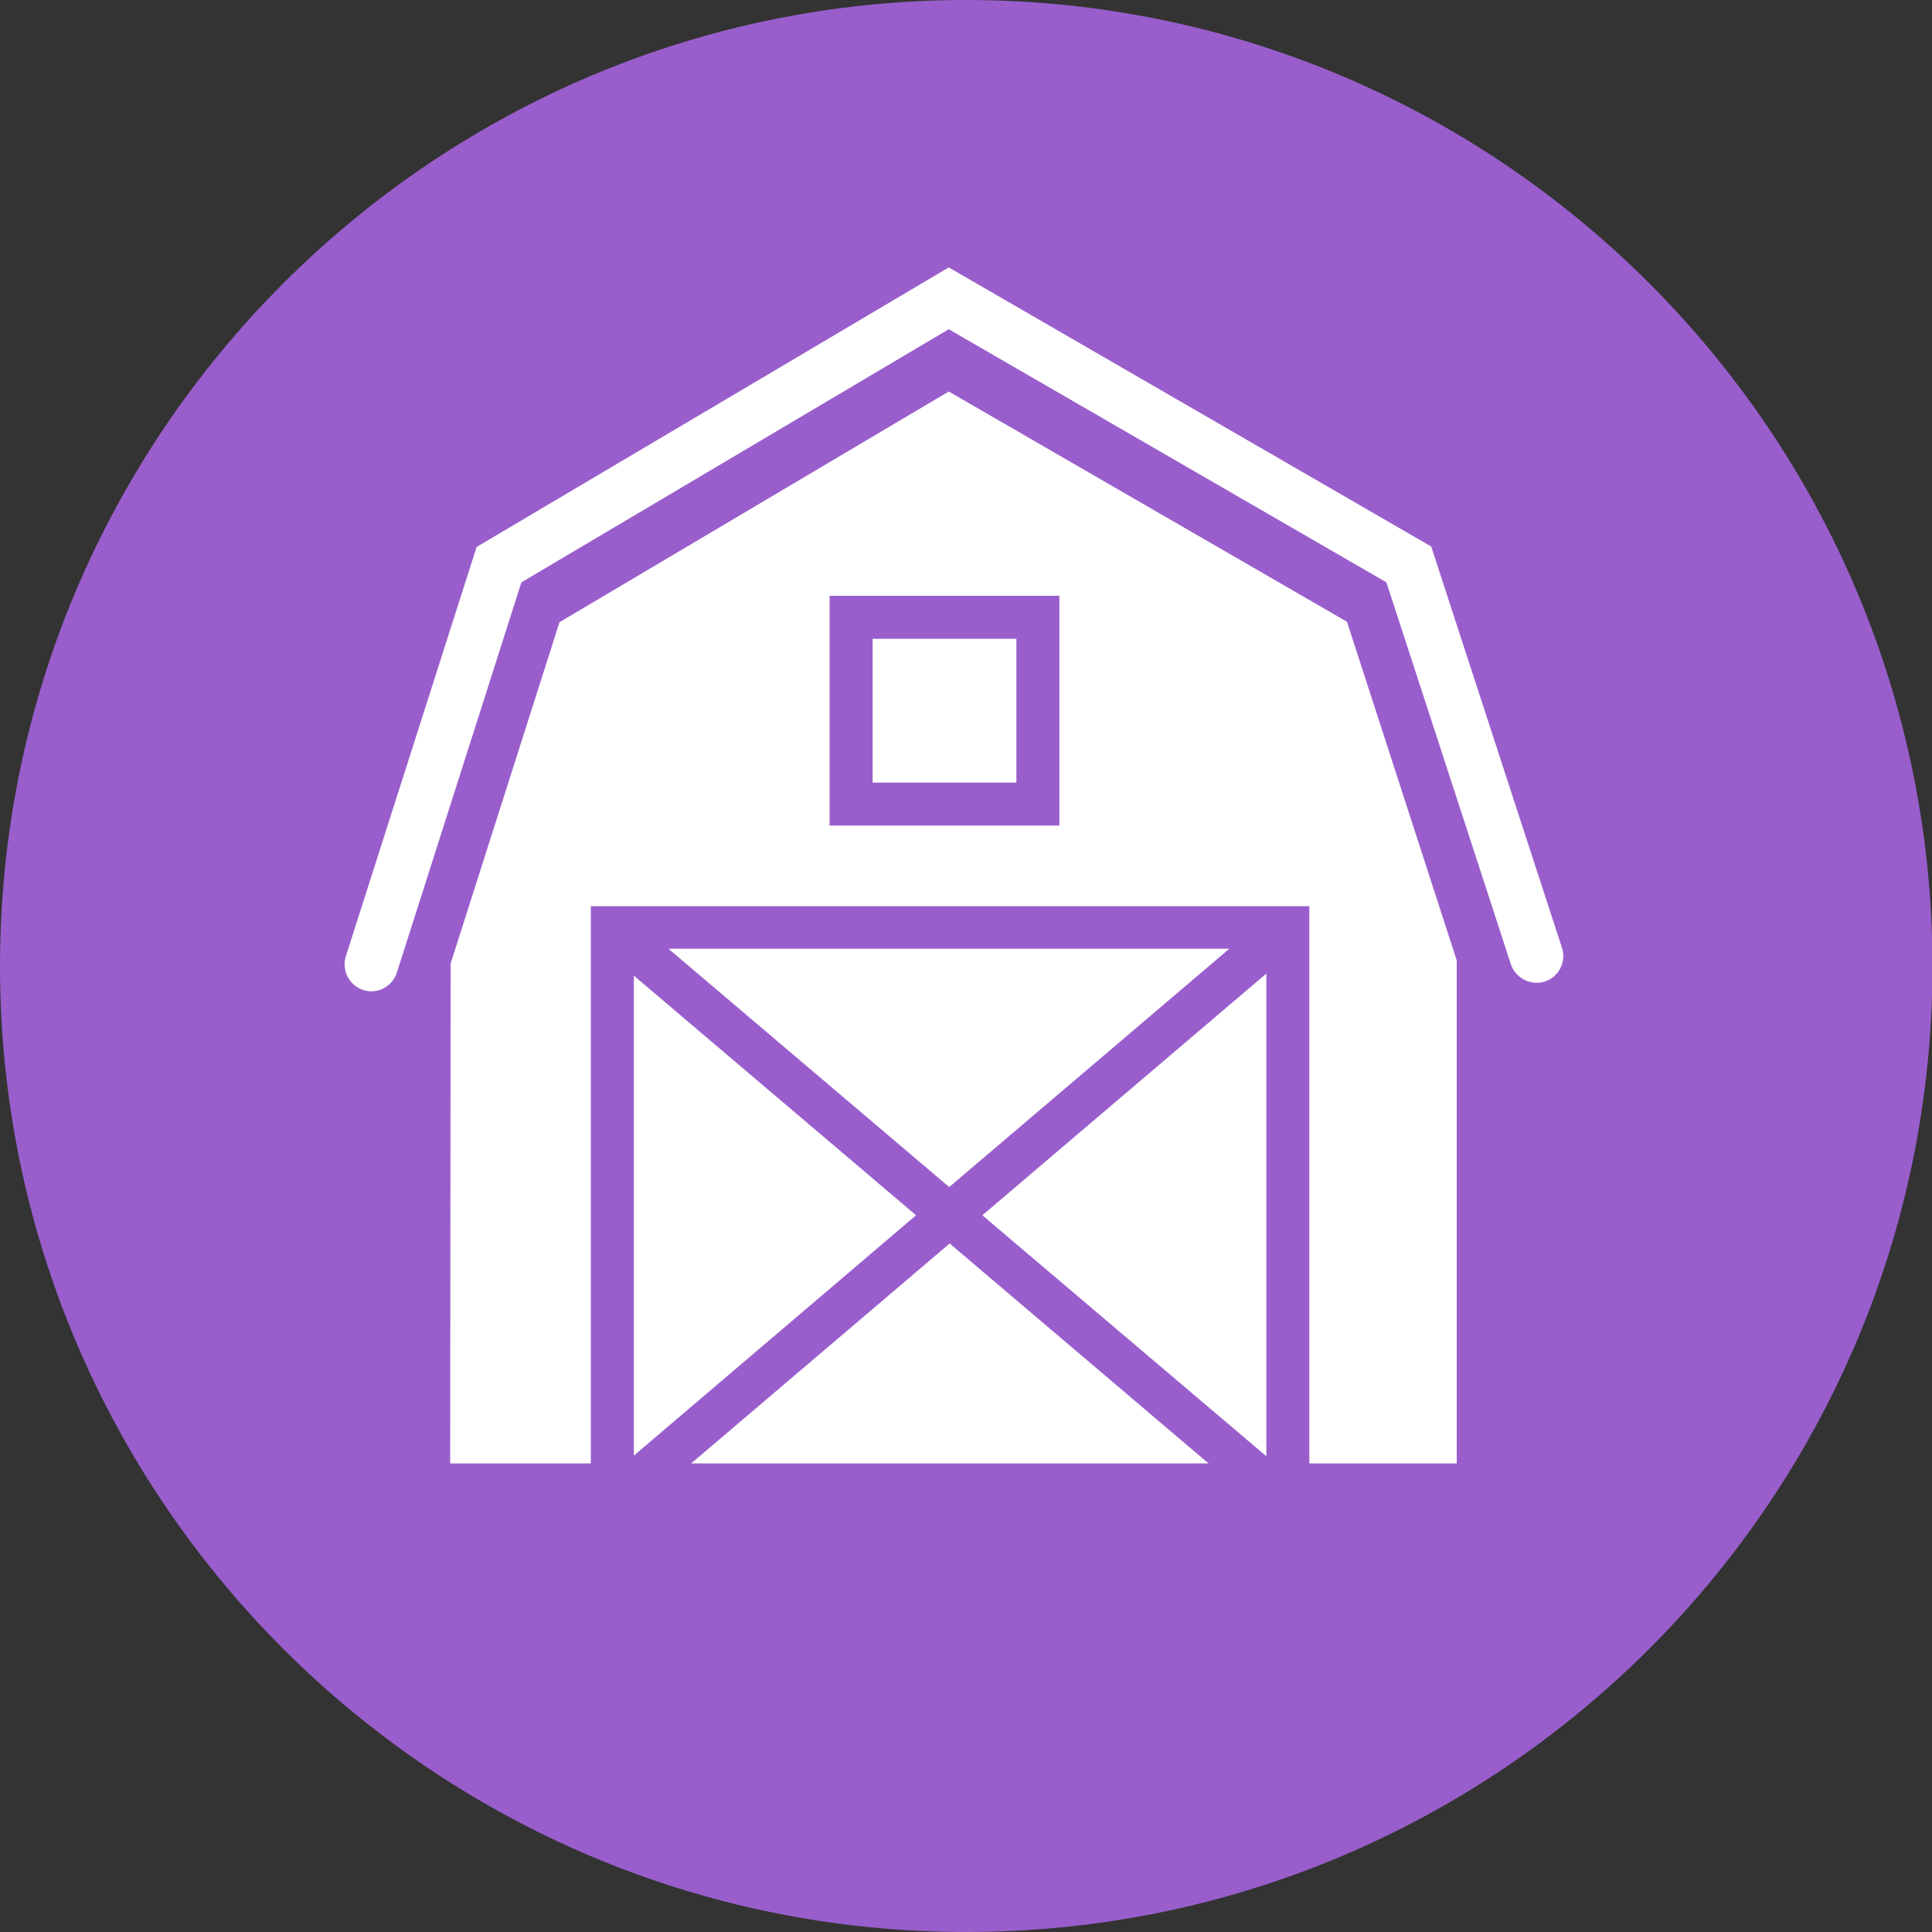
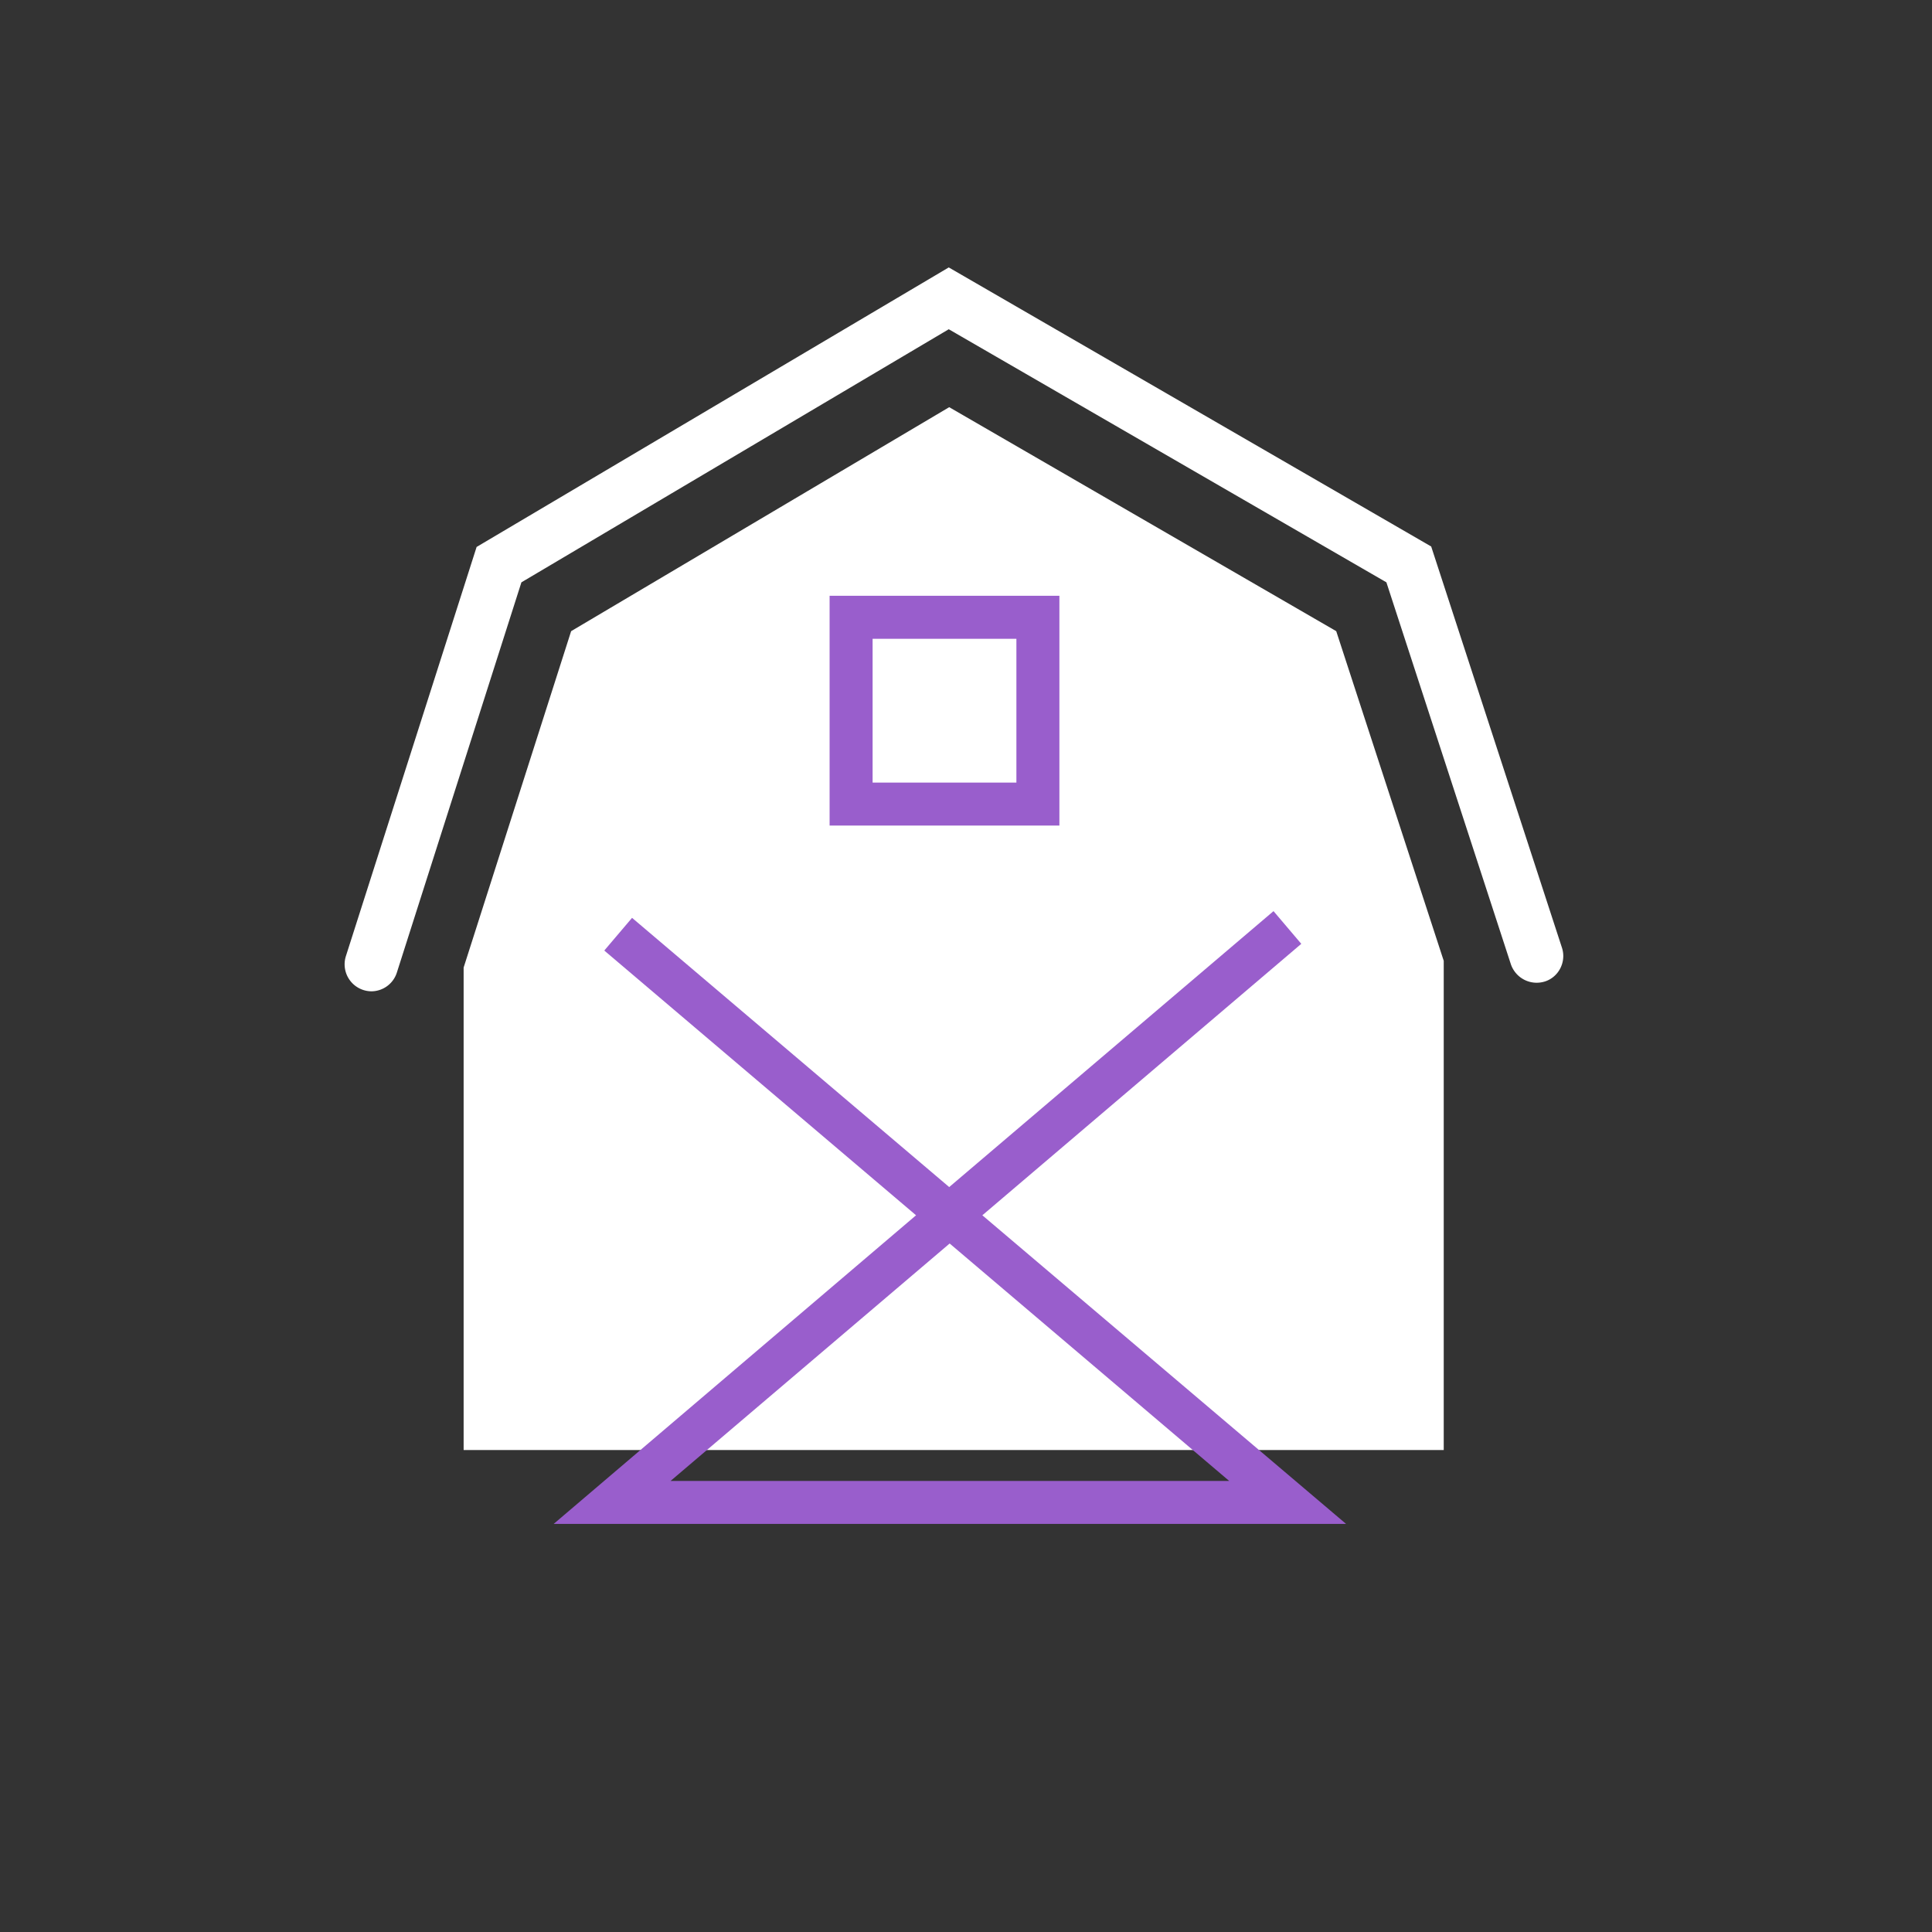
<svg xmlns="http://www.w3.org/2000/svg" version="1.1" id="Layer_1" x="0" y="0" viewBox="0 0 43.13 43.13" style="enable-background:new 0 0 43.13 43.13" xml:space="preserve">
  <rect x="0" y="0" width="43.13" height="43.13" fill="#333333" stroke="none" />
  <style>.st0{fill:#995ecc}.st1{fill:#06605b}.st2{fill:#fff}</style>
-   <path class="st0" d="M21.57 43.13C9.67 43.13 0 33.46 0 21.57S9.67 0 21.57 0s21.57 9.67 21.57 21.57-9.68 21.56-21.57 21.56z" />
-   <path class="st1" d="M21.38 21.89a.47.47 0 0 1-.33-.14l-4.59-4.59a.47.47 0 0 1 0-.66.47.47 0 0 1 .66 0l4.59 4.59c.18.18.18.48 0 .66-.09.1-.21.14-.33.14z" />
-   <path class="st1" d="M21.38 22.35c-.25 0-.48-.1-.65-.27l-4.59-4.59a.915.915 0 0 1 0-1.3.93.93 0 0 1 1.31 0l4.59 4.59c.18.17.27.41.27.65 0 .25-.1.48-.27.65-.18.17-.42.27-.66.27zm-4.59-5.53 4.58 4.62h.01l-4.59-4.62zM21.18 29.01a.47.47 0 0 1-.33-.14l-2.84-2.84a.47.47 0 0 1 0-.66.47.47 0 0 1 .66 0l2.84 2.84c.18.18.18.48 0 .66-.09.1-.21.14-.33.14z" />
  <path class="st1" d="M21.18 29.47c-.25 0-.48-.1-.66-.27l-2.84-2.84a.93.93 0 0 1 0-1.31.93.93 0 0 1 1.31 0l2.84 2.84c.36.36.36.95 0 1.31-.17.17-.4.27-.65.27zm-2.83-3.77 2.83 2.86h.01l-2.84-2.86z" />
  <path class="st2" d="M32.23 32.37H10.35V21.6l2.4-7.51 8.44-5 8.64 5 2.4 7.36z" />
-   <path class="st2" d="M32.53 32.67H10.05l.01-11.16 2.43-7.62 8.69-5.15 8.89 5.14 2.45 7.56v11.23zm-21.88-.6h21.28V21.49l-2.35-7.2-8.39-4.85L13 14.29l-2.35 7.36v10.42z" />
  <path class="st2" d="M8.29 22.13a.603.603 0 0 1-.57-.78l2.92-9.14 10.54-6.24 10.77 6.23 2.92 8.96c.1.31-.07.65-.38.75-.32.1-.65-.07-.76-.38L30.95 13l-9.77-5.65L11.64 13l-2.78 8.71a.6.6 0 0 1-.57.42z" />
-   <path class="st0" d="M29.22 34.02H13.19V20.23h16.04v13.79zm-15.07-.96h14.12V21.18H14.15v11.88z" />
  <path class="st0" d="M30.05 34.02H12.36l8.09-6.89-6.96-5.91.62-.73 7.08 6.01 7.24-6.16.62.73-7.12 6.06 8.12 6.89zm-15.08-.96h12.47l-6.24-5.3-6.23 5.3zM23.65 18.43h-5.13V13.3h5.13v5.13zm-4.17-.96h3.21v-3.21h-3.21v3.21z" />
</svg>